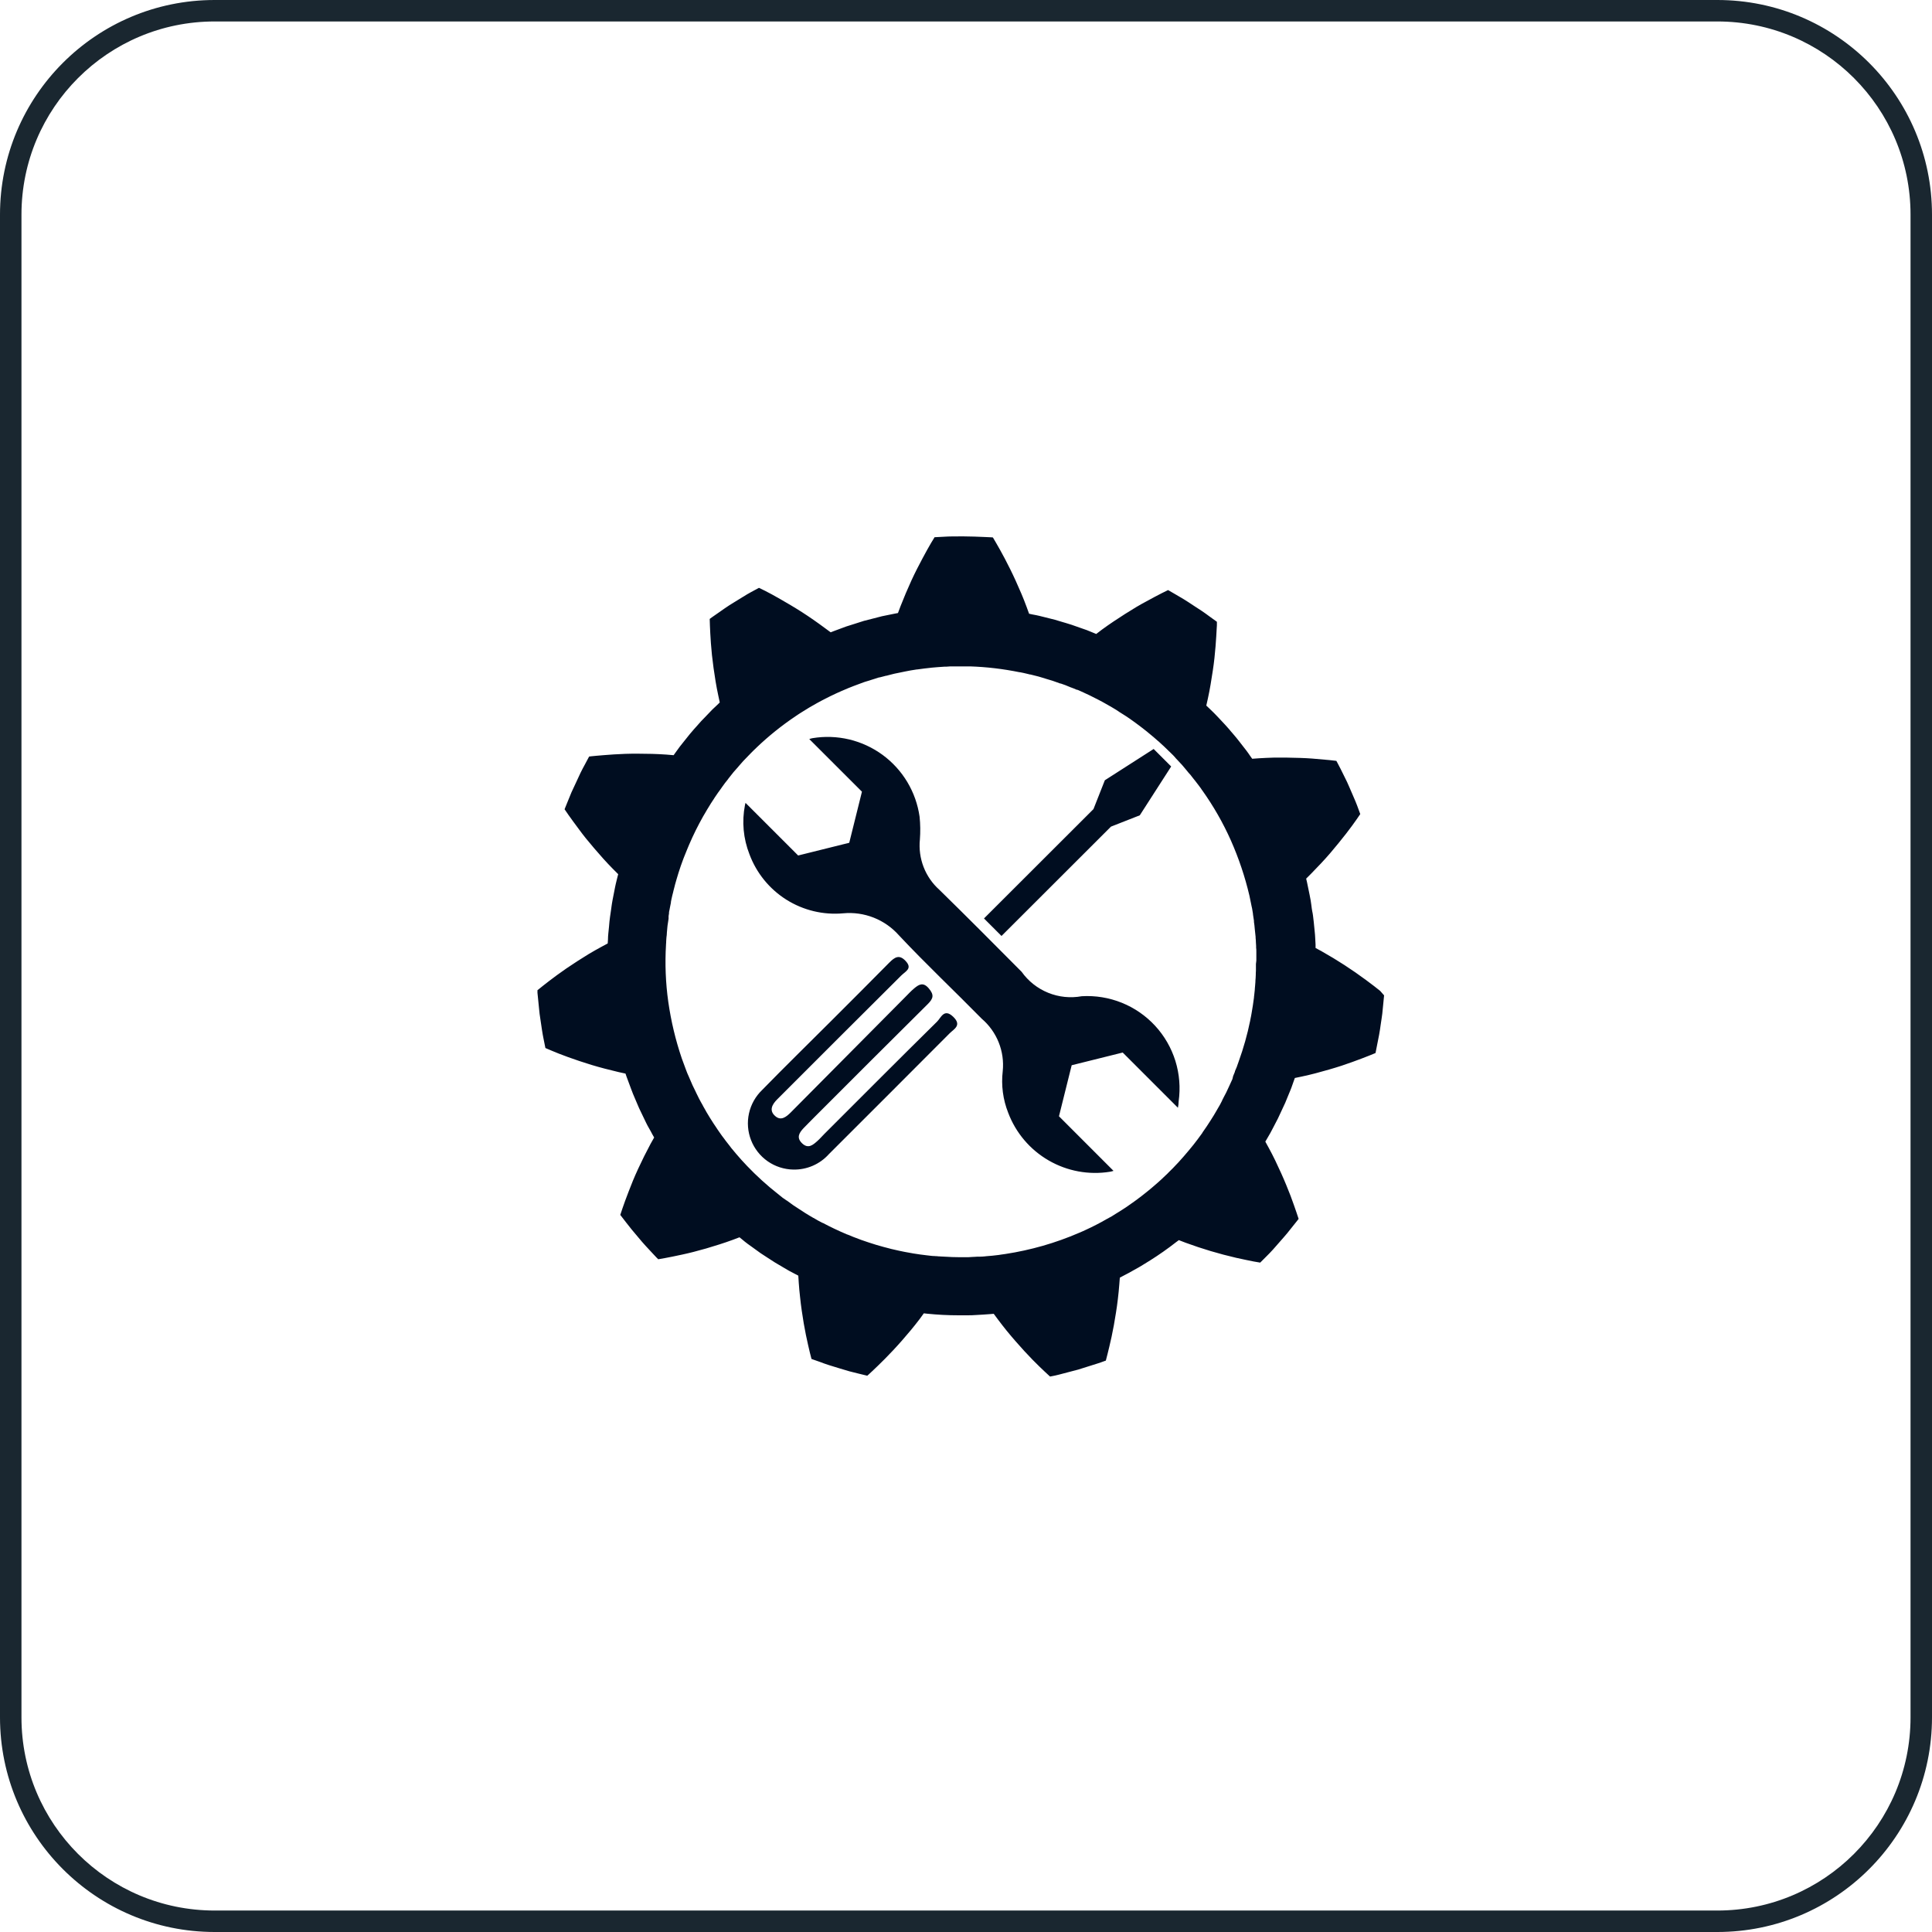
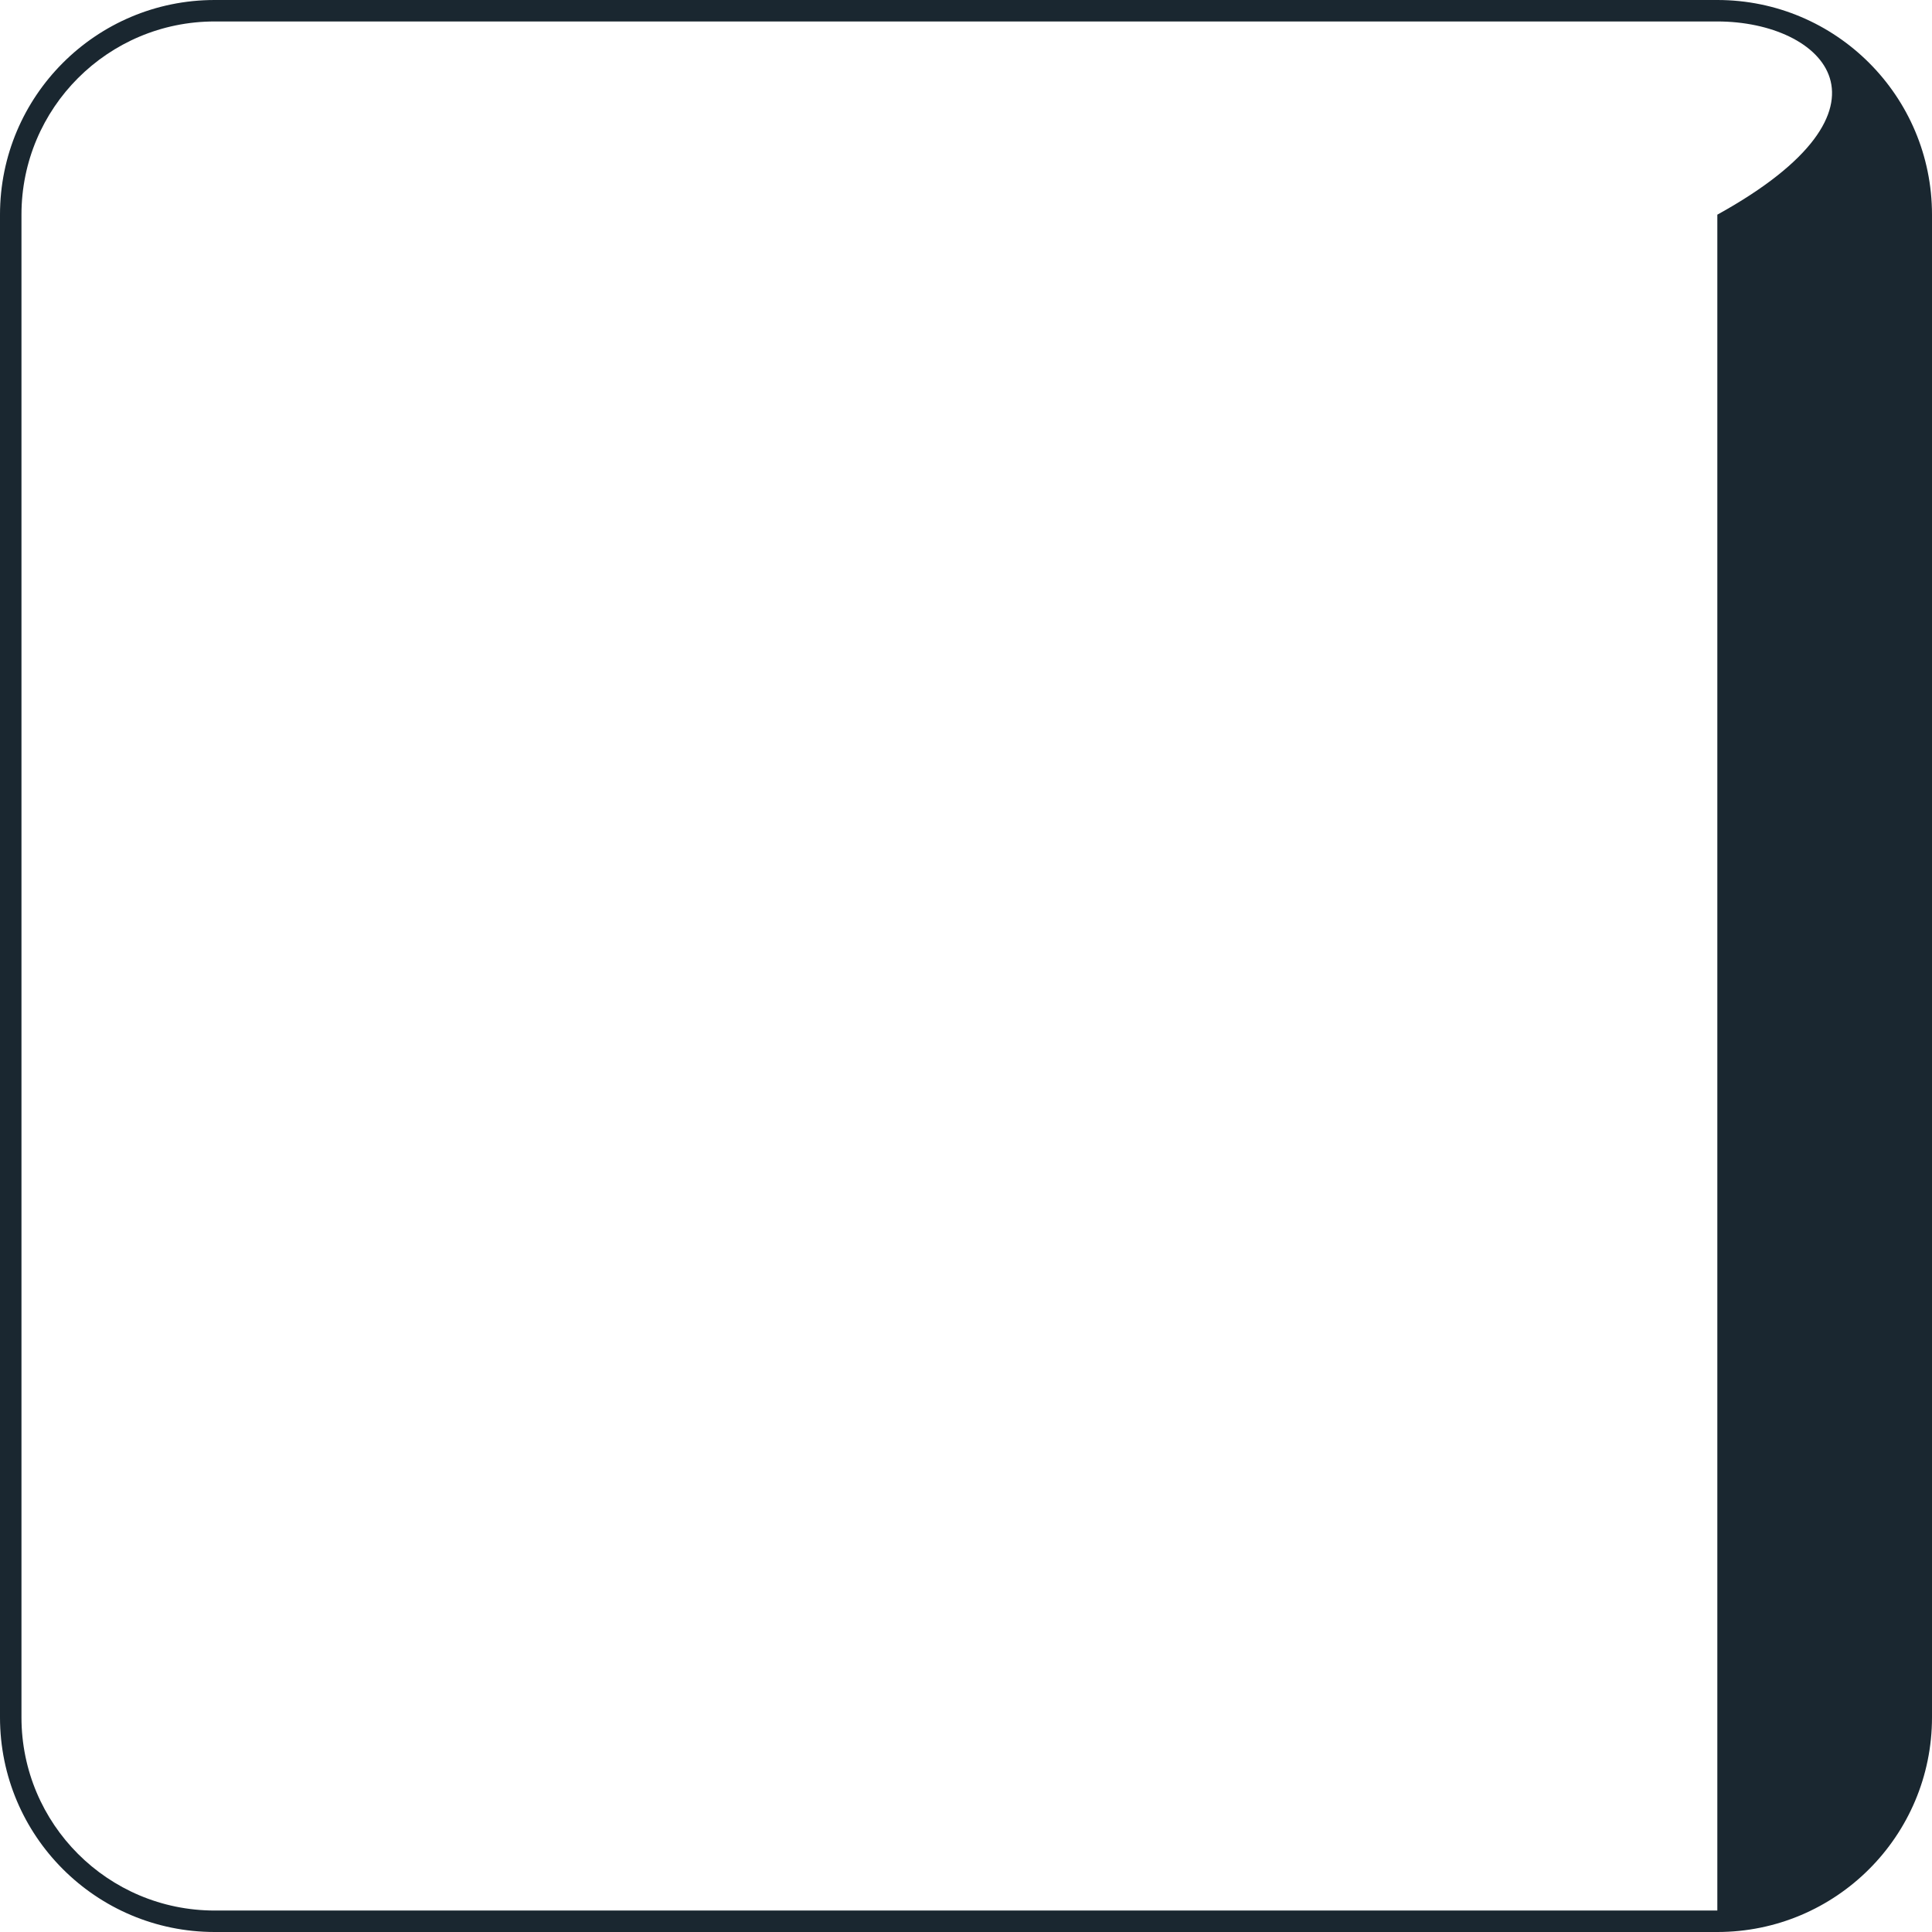
<svg xmlns="http://www.w3.org/2000/svg" width="90" height="90" viewBox="0 0 90 90" fill="none">
  <g clip-path="url(#clip0_218_772)">
-     <path d="M54.906 51.303C54.904 51.404 54.893 51.504 54.872 51.603L52.3 49.031L49.923 49.623L49.331 52L51.872 54.543C51.819 54.56 51.766 54.574 51.711 54.584C50.725 54.744 49.714 54.558 48.849 54.057C47.984 53.557 47.319 52.773 46.966 51.838C46.722 51.223 46.634 50.556 46.711 49.899C46.758 49.443 46.693 48.982 46.522 48.556C46.351 48.13 46.08 47.752 45.731 47.454C44.455 46.154 43.125 44.903 41.877 43.572C41.555 43.208 41.152 42.926 40.7 42.747C40.248 42.569 39.761 42.5 39.277 42.546C38.349 42.63 37.419 42.406 36.63 41.909C35.842 41.412 35.238 40.669 34.913 39.796C34.626 39.068 34.553 38.274 34.703 37.506C34.713 37.465 34.72 37.429 34.729 37.4L37.181 39.852L39.561 39.26L40.153 36.88L37.699 34.428C37.748 34.411 37.797 34.397 37.848 34.387C38.417 34.292 38.999 34.313 39.56 34.446C40.12 34.58 40.649 34.825 41.114 35.165C41.579 35.506 41.971 35.937 42.267 36.431C42.563 36.926 42.757 37.475 42.838 38.046C42.874 38.399 42.879 38.754 42.852 39.108C42.808 39.542 42.867 39.98 43.024 40.387C43.181 40.794 43.433 41.158 43.758 41.449C45.049 42.711 46.321 43.992 47.592 45.271C47.902 45.707 48.331 46.046 48.827 46.247C49.322 46.449 49.866 46.504 50.392 46.408C51.028 46.37 51.665 46.474 52.256 46.712C52.847 46.95 53.378 47.317 53.81 47.785C54.242 48.254 54.564 48.812 54.754 49.421C54.943 50.029 54.995 50.672 54.906 51.303ZM43.654 47.589C41.891 49.326 40.145 51.081 38.394 52.83C38.288 52.936 38.194 53.049 38.079 53.15C37.869 53.338 37.65 53.531 37.368 53.263C37.086 52.995 37.231 52.769 37.435 52.552C37.608 52.371 37.787 52.196 37.962 52.017C39.713 50.268 41.457 48.517 43.217 46.776C43.48 46.513 43.525 46.347 43.265 46.041C43.005 45.735 42.805 45.86 42.588 46.041C42.434 46.169 42.299 46.318 42.159 46.458C40.379 48.25 38.602 50.041 36.827 51.831C36.617 52.038 36.377 52.224 36.114 51.992C35.814 51.734 35.967 51.45 36.201 51.216C38.123 49.291 40.049 47.368 41.979 45.448C42.191 45.238 42.523 45.118 42.179 44.757C41.885 44.446 41.671 44.598 41.43 44.839C40.539 45.745 39.638 46.639 38.74 47.539C37.661 48.618 36.57 49.683 35.505 50.774C35.197 51.069 34.983 51.448 34.891 51.864C34.798 52.28 34.832 52.715 34.987 53.112C35.141 53.509 35.411 53.852 35.76 54.096C36.11 54.34 36.524 54.474 36.95 54.483C37.264 54.49 37.575 54.43 37.863 54.305C38.151 54.18 38.408 53.994 38.617 53.76C40.491 51.884 42.369 50.017 44.238 48.136C44.438 47.936 44.818 47.765 44.407 47.368C43.979 46.953 43.834 47.413 43.654 47.589ZM51.754 38.507L53.096 37.98L54.558 35.706L53.742 34.89L51.468 36.347L50.938 37.691L45.838 42.785L46.654 43.601L51.754 38.507ZM64.476 46.368C64.476 46.368 64.459 46.537 64.435 46.789C64.423 46.917 64.411 47.066 64.392 47.223C64.373 47.38 64.344 47.551 64.32 47.717C64.296 47.883 64.274 48.054 64.243 48.211L64.159 48.637C64.111 48.887 64.077 49.054 64.077 49.054L63.783 49.174C63.595 49.249 63.328 49.352 63.007 49.468C62.848 49.526 62.677 49.586 62.494 49.646C62.311 49.706 62.111 49.766 61.911 49.824C61.504 49.942 61.09 50.055 60.654 50.147C60.541 50.171 60.43 50.195 60.319 50.217L60.261 50.378C60.225 50.478 60.191 50.578 60.155 50.678C60.119 50.778 60.08 50.859 60.047 50.943L59.871 51.372L59.7 51.74C59.7 51.74 59.64 51.872 59.529 52.106C59.469 52.219 59.397 52.359 59.315 52.518C59.274 52.597 59.228 52.682 59.182 52.771L59.023 53.046L58.944 53.181C58.999 53.281 59.055 53.381 59.108 53.481L59.262 53.772C59.31 53.872 59.362 53.972 59.407 54.063C59.501 54.263 59.59 54.453 59.677 54.643C59.764 54.833 59.843 55.021 59.918 55.202C59.993 55.383 60.058 55.549 60.118 55.702C60.236 56.018 60.33 56.29 60.395 56.48L60.495 56.78C60.495 56.78 60.395 56.912 60.232 57.112L59.96 57.452C59.86 57.575 59.746 57.7 59.635 57.828C59.524 57.956 59.411 58.083 59.305 58.204C59.199 58.325 59.093 58.426 59.005 58.517L58.705 58.817C58.705 58.817 58.594 58.8 58.397 58.764C58.2 58.728 57.915 58.664 57.583 58.593C56.786 58.409 56.002 58.175 55.235 57.893L54.915 57.77C54.869 57.804 54.823 57.84 54.78 57.87C54.395 58.171 53.994 58.452 53.58 58.713C53.58 58.713 53.452 58.79 53.236 58.925C53.128 58.997 52.99 59.07 52.836 59.156C52.682 59.242 52.504 59.346 52.306 59.443L52.166 59.518C52.159 59.629 52.149 59.74 52.14 59.85C52.123 60.069 52.102 60.288 52.075 60.508C52.051 60.725 52.02 60.932 51.988 61.139C51.925 61.551 51.853 61.939 51.781 62.276C51.709 62.613 51.641 62.876 51.593 63.076C51.545 63.276 51.514 63.382 51.514 63.382L51.403 63.421C51.333 63.445 51.237 63.486 51.114 63.521C50.873 63.598 50.55 63.699 50.228 63.8C49.898 63.884 49.57 63.971 49.328 64.036C49.208 64.07 49.102 64.087 49.028 64.103L48.915 64.125L48.684 63.911C48.537 63.774 48.33 63.576 48.094 63.335C47.858 63.094 47.586 62.798 47.311 62.482C47.174 62.325 47.036 62.164 46.899 61.995C46.762 61.826 46.624 61.648 46.492 61.472C46.425 61.383 46.357 61.294 46.292 61.202L46.123 61.216C45.901 61.238 45.699 61.242 45.523 61.255C45.347 61.268 45.188 61.274 45.058 61.272H44.658C44.167 61.272 43.677 61.247 43.189 61.197L43.035 61.18C42.97 61.272 42.9 61.363 42.835 61.455C42.57 61.804 42.288 62.139 42.011 62.455C41.734 62.771 41.464 63.055 41.226 63.296C40.988 63.537 40.78 63.734 40.634 63.872L40.463 64.031L40.4 64.086L39.988 63.986L39.566 63.88L39.089 63.738C38.925 63.687 38.764 63.638 38.612 63.591C38.46 63.544 38.321 63.491 38.203 63.446L37.803 63.306C37.803 63.306 37.772 63.195 37.724 62.998C37.676 62.801 37.613 62.521 37.543 62.189C37.509 62.025 37.476 61.845 37.443 61.657C37.41 61.469 37.38 61.257 37.349 61.057C37.318 60.857 37.294 60.636 37.27 60.419C37.246 60.202 37.224 59.988 37.21 59.766C37.2 59.65 37.193 59.537 37.188 59.424C37.137 59.398 37.088 59.371 37.036 59.345L36.757 59.198L36.509 59.053L36.109 58.817L35.769 58.598L35.429 58.376C35.329 58.301 35.198 58.21 35.053 58.104L34.822 57.938C34.74 57.878 34.658 57.81 34.572 57.738L34.449 57.638C34.349 57.679 34.239 57.72 34.131 57.758C33.714 57.912 33.302 58.037 32.898 58.158C32.698 58.216 32.498 58.269 32.313 58.317C32.128 58.365 31.949 58.406 31.783 58.442C31.453 58.514 31.174 58.57 30.976 58.606L30.663 58.661C30.663 58.661 30.632 58.632 30.581 58.579L30.371 58.355C30.195 58.167 29.962 57.921 29.745 57.655C29.637 57.527 29.526 57.397 29.425 57.274C29.324 57.151 29.232 57.033 29.155 56.932L28.895 56.595L28.995 56.295C29.06 56.102 29.159 55.83 29.282 55.512C29.342 55.353 29.409 55.184 29.482 55.006C29.521 54.917 29.557 54.828 29.598 54.734L29.726 54.45C29.902 54.067 30.099 53.672 30.304 53.289C30.359 53.189 30.415 53.089 30.473 52.989C30.444 52.938 30.415 52.889 30.389 52.842C30.289 52.642 30.179 52.476 30.102 52.312C30.025 52.148 29.955 52.012 29.902 51.895C29.786 51.666 29.731 51.529 29.731 51.529L29.572 51.156C29.464 50.922 29.346 50.573 29.189 50.161L29.138 50.012L28.81 49.94C28.389 49.84 27.95 49.728 27.555 49.608C27.16 49.488 26.787 49.36 26.464 49.244C26.141 49.128 25.879 49.022 25.696 48.944L25.407 48.821L25.323 48.404C25.27 48.156 25.223 47.819 25.174 47.484C25.145 47.318 25.126 47.149 25.111 46.984L25.068 46.553C25.054 46.428 25.042 46.322 25.037 46.247V46.129L25.285 45.929C25.442 45.804 25.668 45.629 25.94 45.429C26.212 45.229 26.54 45.003 26.894 44.776C27.07 44.663 27.251 44.549 27.436 44.436C27.619 44.325 27.817 44.217 28.009 44.111C28.109 44.056 28.209 44.003 28.309 43.95L28.321 43.779C28.321 43.56 28.355 43.358 28.369 43.179C28.383 43 28.398 42.844 28.417 42.717C28.453 42.464 28.475 42.317 28.475 42.317L28.489 42.211C28.501 42.144 28.511 42.042 28.537 41.917C28.563 41.792 28.592 41.635 28.626 41.462C28.645 41.373 28.66 41.279 28.684 41.18L28.759 40.872L28.798 40.723C28.716 40.644 28.637 40.564 28.557 40.482C28.244 40.166 27.957 39.841 27.685 39.523C27.548 39.364 27.415 39.205 27.295 39.056C27.175 38.907 27.066 38.762 26.965 38.625C26.765 38.355 26.594 38.125 26.478 37.958C26.362 37.791 26.3 37.698 26.3 37.698L26.459 37.305L26.623 36.905C26.688 36.76 26.76 36.605 26.833 36.455C26.906 36.305 26.975 36.147 27.043 36.002C27.111 35.857 27.185 35.73 27.243 35.619L27.443 35.243C27.443 35.243 27.556 35.226 27.759 35.209C27.962 35.192 28.248 35.166 28.585 35.144C28.756 35.134 28.937 35.125 29.129 35.117C29.321 35.109 29.529 35.11 29.738 35.11C30.159 35.11 30.593 35.12 31.038 35.151C31.154 35.161 31.267 35.168 31.38 35.18L31.48 35.04L31.665 34.785L31.843 34.561C31.956 34.421 32.053 34.298 32.134 34.197C32.3 33.997 32.399 33.891 32.399 33.891L32.666 33.591C32.753 33.497 32.866 33.391 32.989 33.256C33.112 33.121 33.252 32.981 33.418 32.832L33.529 32.724C33.505 32.616 33.481 32.505 33.459 32.394C33.365 31.96 33.298 31.532 33.24 31.117C33.182 30.702 33.14 30.305 33.117 29.971C33.094 29.637 33.078 29.35 33.071 29.15L33.061 28.832C33.091 28.806 33.122 28.783 33.155 28.762L33.408 28.586C33.618 28.441 33.892 28.239 34.184 28.066C34.476 27.893 34.76 27.702 34.984 27.584L35.355 27.384L35.637 27.521C35.815 27.61 36.073 27.75 36.369 27.921C36.665 28.092 37.002 28.287 37.354 28.513C37.706 28.739 38.074 28.995 38.423 29.255C38.515 29.322 38.606 29.39 38.695 29.455C38.748 29.436 38.801 29.414 38.852 29.395L39.418 29.185L39.861 29.045L40.246 28.922L40.639 28.822L41.089 28.706L41.679 28.586C41.73 28.574 41.78 28.564 41.831 28.557C41.87 28.449 41.91 28.343 41.951 28.237C42.108 27.837 42.281 27.425 42.457 27.042C42.633 26.659 42.811 26.317 42.972 26.016C43.133 25.715 43.272 25.464 43.372 25.296L43.536 25.026L43.96 25.004C44.213 24.985 44.555 24.987 44.895 24.987C45.235 24.987 45.574 25.004 45.83 25.014L46.136 25.028C46.211 25.028 46.254 25.038 46.254 25.038L46.415 25.313C46.515 25.486 46.658 25.737 46.815 26.036C46.972 26.335 47.15 26.689 47.323 27.072C47.496 27.455 47.67 27.852 47.823 28.272L47.939 28.59L48.105 28.626C48.324 28.662 48.519 28.715 48.693 28.758C48.867 28.801 49.021 28.837 49.143 28.871C49.391 28.943 49.531 28.987 49.531 28.987C49.531 28.987 49.673 29.026 49.919 29.105L50.357 29.259C50.441 29.288 50.533 29.322 50.627 29.353L50.921 29.473C50.967 29.49 51.021 29.512 51.066 29.533C51.155 29.463 51.247 29.396 51.338 29.326C51.516 29.196 51.694 29.071 51.875 28.95C52.056 28.829 52.234 28.712 52.41 28.601C52.586 28.49 52.762 28.382 52.928 28.281C53.094 28.18 53.253 28.096 53.4 28.016C53.7 27.852 53.952 27.716 54.13 27.628C54.308 27.54 54.414 27.488 54.414 27.488L54.78 27.7C54.888 27.765 55.018 27.84 55.156 27.922C55.294 28.004 55.431 28.1 55.573 28.192C55.715 28.284 55.857 28.377 55.99 28.464C56.123 28.551 56.24 28.642 56.344 28.717L56.688 28.965V29.049C56.688 29.1 56.688 29.179 56.678 29.283C56.668 29.483 56.652 29.772 56.625 30.109C56.598 30.446 56.56 30.836 56.495 31.255C56.43 31.674 56.365 32.1 56.269 32.534C56.247 32.645 56.221 32.758 56.194 32.869C56.235 32.908 56.278 32.946 56.317 32.985C56.396 33.062 56.471 33.137 56.546 33.207C56.621 33.277 56.678 33.349 56.746 33.414L57.064 33.754C57.153 33.846 57.213 33.927 57.264 33.978L57.331 34.06C57.331 34.06 57.431 34.171 57.594 34.368C57.678 34.468 57.77 34.594 57.881 34.734C57.992 34.874 58.119 35.034 58.24 35.218L58.332 35.346C58.443 35.336 58.554 35.329 58.667 35.322C58.886 35.31 59.11 35.298 59.327 35.293C59.544 35.288 59.756 35.293 59.963 35.293C60.38 35.3 60.782 35.31 61.117 35.336C61.452 35.362 61.736 35.389 61.936 35.408L62.252 35.444C62.252 35.444 62.336 35.591 62.452 35.822C62.51 35.935 62.572 36.07 62.645 36.212C62.718 36.354 62.79 36.506 62.855 36.662C62.987 36.975 63.13 37.286 63.219 37.522L63.366 37.922L63.188 38.182C63.072 38.346 62.911 38.575 62.697 38.847C62.483 39.119 62.239 39.423 61.97 39.738C61.701 40.053 61.387 40.383 61.084 40.692C61.005 40.774 60.925 40.853 60.846 40.93L60.885 41.096C60.972 41.53 61.056 41.886 61.085 42.144C61.114 42.402 61.148 42.544 61.148 42.544C61.148 42.544 61.174 42.689 61.199 42.944L61.245 43.406C61.267 43.582 61.269 43.787 61.284 44.006V44.16C61.384 44.213 61.484 44.268 61.584 44.324C62.294 44.724 62.979 45.168 63.634 45.653C63.906 45.853 64.134 46.031 64.292 46.159L64.476 46.368ZM58.525 44.747V44.61V44.441V44.328C58.525 44.265 58.525 44.205 58.515 44.147V44.068L58.505 43.902C58.505 43.827 58.498 43.757 58.491 43.69V43.644L58.472 43.466C58.465 43.401 58.46 43.338 58.453 43.285C58.446 43.215 58.441 43.155 58.436 43.107L58.424 43.018L58.414 42.951V42.924V42.895L58.39 42.738L58.368 42.589V42.567L58.346 42.432L58.327 42.319L58.298 42.189L58.284 42.119C58.26 41.996 58.231 41.861 58.202 41.719C57.995 40.838 57.706 39.979 57.34 39.152C56.976 38.335 56.531 37.557 56.013 36.828L56.001 36.814C55.979 36.78 55.955 36.747 55.934 36.714L55.864 36.62L55.811 36.55L55.711 36.42L55.697 36.401L55.597 36.276C55.563 36.23 55.534 36.192 55.503 36.156L55.467 36.108L55.367 35.997L55.267 35.874L55.248 35.852L55.229 35.83L55.21 35.806L55.191 35.784L55.15 35.736L55.109 35.685L55.099 35.675L55.073 35.644L55.03 35.596L55.011 35.577C54.97 35.534 54.927 35.485 54.879 35.435L54.763 35.312L54.753 35.302V35.295L54.743 35.285L54.651 35.185C54.61 35.146 54.569 35.106 54.526 35.062L54.413 34.954L54.367 34.908L54.196 34.744L54.155 34.708L53.97 34.537L53.931 34.506C53.864 34.446 53.796 34.386 53.724 34.325L53.685 34.294C53.613 34.231 53.54 34.171 53.463 34.109L53.422 34.075C53.345 34.015 53.27 33.955 53.191 33.894L53.124 33.843C53.052 33.788 52.979 33.732 52.905 33.679L52.775 33.585L52.609 33.467C52.509 33.4 52.409 33.33 52.303 33.267C52.197 33.204 52.096 33.135 51.995 33.067C51.925 33.026 51.858 32.988 51.795 32.947L51.682 32.882C51.595 32.831 51.509 32.782 51.422 32.735L51.371 32.706C51.277 32.655 51.183 32.606 51.089 32.557L51.062 32.545C50.962 32.494 50.869 32.445 50.775 32.4L50.761 32.393C50.667 32.347 50.576 32.306 50.486 32.265L50.467 32.255C50.378 32.214 50.291 32.175 50.207 32.139L50.145 32.126C50.061 32.087 49.976 32.054 49.897 32.026L49.863 32.014L49.637 31.92C49.56 31.891 49.483 31.867 49.415 31.841H49.405H49.391L49.23 31.783L49.052 31.72L49.016 31.708L48.703 31.614L48.677 31.604L48.377 31.515L48.004 31.421H47.994H47.982L47.857 31.39C47.802 31.376 47.741 31.361 47.681 31.349L47.565 31.325L47.514 31.315H47.507H47.493C46.735 31.16 45.966 31.069 45.193 31.043C45.073 31.043 44.952 31.043 44.829 31.043C44.706 31.043 44.583 31.043 44.461 31.043H44.406C44.306 31.043 44.206 31.043 44.098 31.055H44.016L43.741 31.074L43.647 31.081L43.392 31.103L43.313 31.113L43.055 31.142L43.002 31.149L42.732 31.185H42.71C42.51 31.214 42.317 31.248 42.142 31.285L41.92 31.331L41.67 31.382L41.593 31.401L41.393 31.452L41.293 31.479H41.271L41.136 31.515L40.967 31.558H40.941L40.915 31.568L40.749 31.621L40.617 31.662L40.595 31.669L40.501 31.7L40.301 31.76L40.224 31.786L39.986 31.875L39.774 31.954C39.608 32.017 39.427 32.091 39.242 32.173L39.223 32.18C39.141 32.216 39.057 32.252 38.975 32.291L38.924 32.315L38.69 32.426L38.618 32.462C38.543 32.498 38.466 32.539 38.389 32.578L38.305 32.621C38.226 32.662 38.146 32.708 38.064 32.751L37.992 32.792C37.903 32.84 37.814 32.891 37.725 32.944L37.677 32.973C37.571 33.036 37.467 33.101 37.364 33.166C37.261 33.231 37.157 33.296 37.058 33.366C36.416 33.797 35.812 34.282 35.252 34.816L35.242 34.826L35.206 34.862L35.119 34.944C35.073 34.987 35.032 35.031 34.991 35.072L34.902 35.164L34.895 35.174L34.885 35.181L34.618 35.458L34.411 35.694L34.394 35.716L34.177 35.962L34.153 35.991L34.035 36.14L33.929 36.275L33.919 36.285V36.292C33.873 36.352 33.819 36.412 33.772 36.477L33.627 36.677L33.608 36.706C33.555 36.776 33.508 36.848 33.451 36.923L33.439 36.94L33.278 37.176L33.268 37.195C33.213 37.277 33.157 37.361 33.102 37.448L33.095 37.462C33.04 37.551 32.982 37.643 32.926 37.737L32.916 37.756C32.861 37.847 32.805 37.941 32.75 38.038L32.724 38.086C32.676 38.173 32.624 38.262 32.579 38.351L32.521 38.464L32.413 38.674C32.358 38.785 32.305 38.893 32.254 39.006C32.203 39.119 32.154 39.228 32.105 39.341C32.076 39.404 32.052 39.466 32.026 39.529C32 39.592 31.985 39.629 31.966 39.676C31.932 39.76 31.901 39.842 31.866 39.924L31.832 40.011C31.798 40.103 31.765 40.194 31.732 40.286L31.713 40.339C31.682 40.428 31.653 40.52 31.624 40.609L31.607 40.66C31.578 40.749 31.552 40.836 31.528 40.923L31.514 40.969C31.49 41.053 31.466 41.133 31.444 41.215L31.432 41.266C31.41 41.345 31.391 41.423 31.372 41.497L31.358 41.56L31.319 41.712C31.305 41.77 31.29 41.828 31.28 41.883L31.254 42.015V42.027V42.034V42.048L31.218 42.226L31.184 42.404L31.177 42.43L31.165 42.495V42.536V42.548L31.155 42.613L31.145 42.676V42.715V42.734V42.763V42.792L31.123 42.944L31.099 43.098L31.092 43.156L31.078 43.308L31.064 43.465V43.489C31.064 43.542 31.054 43.597 31.047 43.653L31.04 43.742L31.033 43.86C31.033 43.899 31.033 43.939 31.026 43.98V43.999C30.972 44.892 31.007 45.789 31.132 46.675C31.26 47.57 31.47 48.451 31.761 49.307C31.814 49.447 31.861 49.574 31.903 49.692L31.927 49.757L31.975 49.885L32.016 49.991L32.071 50.116L32.081 50.138L32.141 50.278L32.204 50.423L32.216 50.449L32.226 50.475L32.252 50.535L32.291 50.617L32.37 50.778L32.449 50.944C32.475 50.992 32.5 51.044 32.528 51.103L32.547 51.144C32.578 51.204 32.612 51.267 32.647 51.332L32.729 51.477L32.765 51.547L32.856 51.706L32.911 51.806L33 51.953L33.07 52.069L33.157 52.206L33.244 52.343L33.331 52.471L33.431 52.623L33.518 52.748C33.557 52.801 33.593 52.854 33.631 52.909L33.739 53.051C33.775 53.099 33.809 53.151 33.845 53.193C33.893 53.258 33.945 53.321 33.994 53.383C34.02 53.414 34.045 53.448 34.069 53.483C34.146 53.577 34.226 53.671 34.305 53.765C34.384 53.859 34.464 53.948 34.546 54.04C34.611 54.11 34.674 54.18 34.739 54.247L34.792 54.305C35.243 54.777 35.727 55.217 36.24 55.62L36.394 55.743L36.461 55.798L36.561 55.865L36.64 55.923H36.647L36.659 55.93L36.84 56.062L36.953 56.144L37.235 56.329L37.259 56.343C37.259 56.343 37.353 56.403 37.517 56.512L37.565 56.541L37.729 56.641L37.878 56.728L37.89 56.735H37.897L38.085 56.846L38.319 56.969H38.331C38.492 57.056 38.671 57.145 38.861 57.236C39.051 57.328 39.254 57.417 39.461 57.506H39.471C39.571 57.549 39.678 57.593 39.784 57.634L39.813 57.644C39.913 57.685 40.013 57.723 40.119 57.76L40.219 57.794C40.301 57.823 40.38 57.852 40.465 57.878C40.581 57.917 40.696 57.953 40.814 57.989C40.932 58.025 41.048 58.059 41.166 58.089L41.325 58.13L41.518 58.181L41.74 58.232L41.868 58.261C41.95 58.28 42.032 58.295 42.114 58.312L42.214 58.331L42.455 58.374L42.546 58.391C42.623 58.401 42.698 58.415 42.772 58.425L42.863 58.439C42.935 58.449 43.003 58.458 43.073 58.465L43.167 58.477L43.357 58.499L43.457 58.509H43.498L43.59 58.516H43.629L43.721 58.526H43.75L43.85 58.533H43.864C44.247 58.559 44.522 58.564 44.635 58.564H45.122L45.286 58.554L45.426 58.547L45.537 58.54H45.662C45.734 58.54 45.811 58.533 45.888 58.526L45.941 58.519C46.122 58.507 46.319 58.488 46.524 58.461L46.632 58.444L46.839 58.415C47.427 58.325 48.008 58.197 48.58 58.034C49.152 57.87 49.713 57.669 50.259 57.434C50.324 57.408 50.387 57.381 50.449 57.352L50.549 57.306C50.739 57.219 50.917 57.133 51.079 57.048L51.125 57.024C51.195 56.99 51.262 56.954 51.325 56.918L51.436 56.855L51.53 56.802L51.653 56.735C51.706 56.709 51.753 56.68 51.798 56.656L51.853 56.62L51.87 56.61L51.995 56.531L52.132 56.447L52.156 56.433L52.18 56.416L52.204 56.402C52.304 56.342 52.532 56.192 52.842 55.968L52.854 55.958L52.931 55.903L52.955 55.886L53.03 55.828L53.059 55.806L53.134 55.751L53.165 55.727L53.247 55.662C53.298 55.623 53.347 55.585 53.396 55.544L53.471 55.484C53.526 55.441 53.579 55.397 53.635 55.349L53.705 55.289C53.763 55.241 53.821 55.189 53.878 55.14L53.95 55.077C54.008 55.022 54.07 54.969 54.131 54.913L54.203 54.843C54.263 54.788 54.323 54.73 54.384 54.672C54.415 54.643 54.444 54.609 54.476 54.578C54.529 54.527 54.582 54.478 54.637 54.419C54.692 54.36 54.729 54.319 54.774 54.274C54.819 54.229 54.849 54.197 54.887 54.156C54.969 54.067 55.051 53.975 55.13 53.884C55.209 53.793 55.291 53.699 55.368 53.605C55.423 53.538 55.479 53.47 55.532 53.405L55.597 53.326C55.664 53.239 55.732 53.15 55.797 53.066L55.814 53.042L56.014 52.77V52.76C56.146 52.575 56.269 52.392 56.382 52.213C56.498 52.037 56.599 51.866 56.69 51.707L56.697 51.693C56.743 51.614 56.788 51.539 56.829 51.467C56.87 51.395 56.899 51.335 56.929 51.274V51.264L56.936 51.252C56.962 51.197 56.989 51.152 57.013 51.1L57.102 50.931L57.128 50.88L57.258 50.601L57.27 50.575L57.41 50.269L57.445 50.126C57.471 50.066 57.498 49.998 57.527 49.926V49.912V49.905L57.573 49.797L57.612 49.706L57.641 49.622L57.706 49.439C57.928 48.825 58.105 48.196 58.236 47.556L58.25 47.479C58.269 47.387 58.289 47.294 58.303 47.202C58.325 47.082 58.344 46.961 58.363 46.838L58.414 46.477C58.414 46.436 58.421 46.398 58.426 46.357C58.436 46.278 58.445 46.196 58.452 46.116C58.452 46.056 58.462 45.998 58.466 45.938L58.48 45.76C58.48 45.693 58.487 45.628 58.492 45.56L58.499 45.408C58.499 45.345 58.499 45.285 58.506 45.223V45.071V44.907L58.525 44.747Z" fill="#000D20" />
-   </g>
-   <path fill-rule="evenodd" clip-rule="evenodd" d="M80 1H10C5.029 1 1 5.029 1 10V80C1 84.971 5.029 89 10 89H80C84.971 89 89 84.971 89 80V10C89 5.029 84.971 1 80 1ZM10 0C4.477 0 0 4.477 0 10V80C0 85.523 4.477 90 10 90H80C85.523 90 90 85.523 90 80V10C90 4.477 85.523 0 80 0H10Z" fill="#1A2730" />
+     </g>
+   <path fill-rule="evenodd" clip-rule="evenodd" d="M80 1H10C5.029 1 1 5.029 1 10V80C1 84.971 5.029 89 10 89H80V10C89 5.029 84.971 1 80 1ZM10 0C4.477 0 0 4.477 0 10V80C0 85.523 4.477 90 10 90H80C85.523 90 90 85.523 90 80V10C90 4.477 85.523 0 80 0H10Z" fill="#1A2730" />
  <defs>
    <clipPath id="clip0_218_772">
      <rect width="39.475" height="39.137" fill="white" transform="translate(25 25)" />
    </clipPath>
  </defs>
</svg>